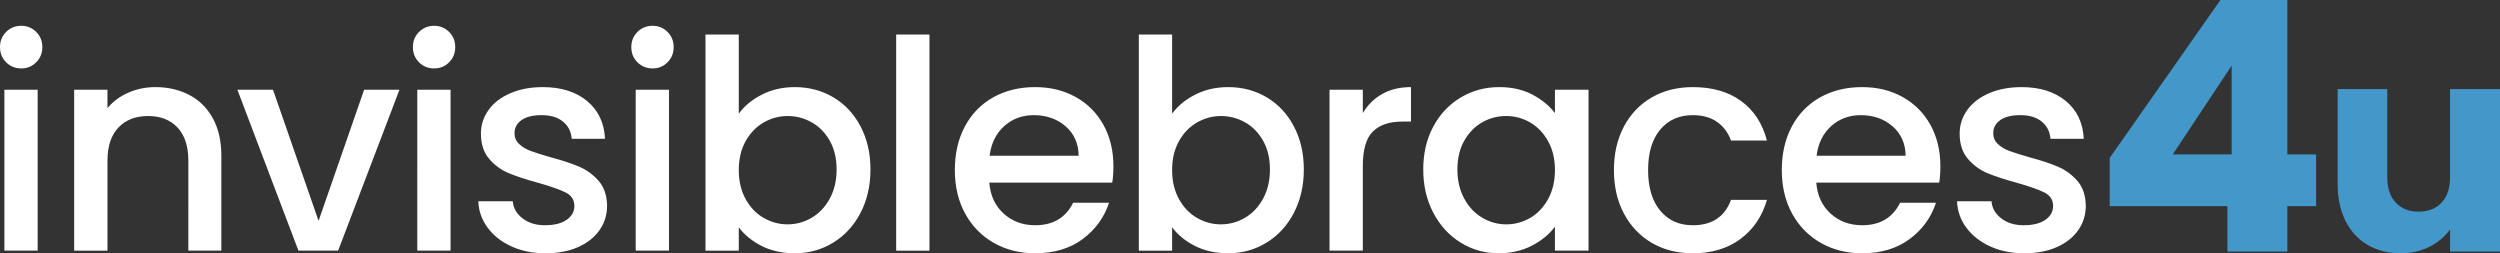
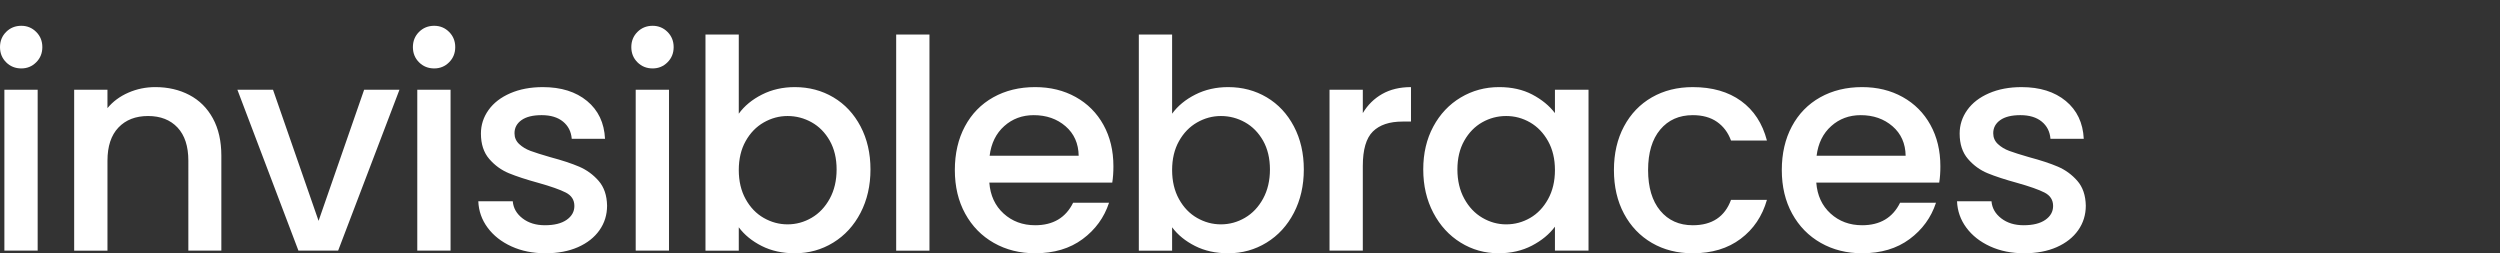
<svg xmlns="http://www.w3.org/2000/svg" version="1.1" id="Layer_1" x="0px" y="0px" width="306px" height="31px" viewBox="0 0 306 31" enable-background="new 0 0 306 31" xml:space="preserve">
  <rect x="0" y="0" width="306" height="31" fill="#333333" stroke="none" />
-   <path fill="#ffffff" d="M0.75,7.624C0.25,7.124,0,6.505,0,5.766c0-0.738,0.25-1.358,0.75-1.858c0.5-0.501,1.12-0.751,1.859-0.751  c0.715,0,1.322,0.25,1.822,0.751c0.501,0.5,0.751,1.12,0.751,1.858c0,0.739-0.25,1.358-0.751,1.858  c-0.5,0.501-1.107,0.751-1.822,0.751C1.871,8.375,1.251,8.125,0.75,7.624z M4.61,10.984v19.693H0.536V10.984H4.61z M23.179,11.627  c1.227,0.644,2.186,1.597,2.877,2.859c0.691,1.264,1.037,2.788,1.037,4.575v11.616h-4.039V19.669c0-1.763-0.441-3.115-1.322-4.057  c-0.882-0.94-2.086-1.412-3.61-1.412c-1.525,0-2.734,0.472-3.628,1.412c-0.894,0.941-1.34,2.294-1.34,4.057v11.009H9.078V10.984  h4.075v2.251c0.666-0.81,1.519-1.441,2.556-1.894c1.036-0.453,2.138-0.68,3.306-0.68C20.563,10.662,21.951,10.984,23.179,11.627z   M38.994,27.032l5.576-16.048h4.324l-7.506,19.693h-4.86l-7.471-19.693h4.36L38.994,27.032z M51.289,7.624  c-0.5-0.5-0.75-1.119-0.75-1.858c0-0.738,0.25-1.358,0.75-1.858c0.501-0.501,1.12-0.751,1.858-0.751c0.715,0,1.323,0.25,1.823,0.751  c0.5,0.5,0.751,1.12,0.751,1.858c0,0.739-0.251,1.358-0.751,1.858c-0.5,0.501-1.108,0.751-1.823,0.751  C52.409,8.375,51.79,8.125,51.289,7.624z M55.149,10.984v19.693h-4.074V10.984H55.149z M62.602,30.159  c-1.228-0.56-2.198-1.322-2.913-2.287s-1.097-2.043-1.144-3.234h4.218c0.071,0.834,0.47,1.531,1.197,2.091  c0.727,0.56,1.638,0.84,2.734,0.84c1.144,0,2.03-0.22,2.662-0.661c0.631-0.44,0.947-1.007,0.947-1.698  c0-0.738-0.352-1.286-1.055-1.644s-1.816-0.751-3.342-1.18c-1.478-0.405-2.681-0.798-3.609-1.18  c-0.93-0.381-1.733-0.965-2.413-1.751c-0.679-0.787-1.019-1.823-1.019-3.11c0-1.048,0.31-2.007,0.93-2.877  c0.619-0.869,1.507-1.555,2.662-2.055c1.156-0.501,2.484-0.751,3.985-0.751c2.24,0,4.045,0.566,5.415,1.698s2.103,2.675,2.198,4.628  h-4.074c-0.071-0.881-0.429-1.584-1.072-2.108s-1.514-0.786-2.609-0.786c-1.072,0-1.895,0.202-2.466,0.607  c-0.572,0.405-0.858,0.941-0.858,1.608c0,0.524,0.19,0.965,0.572,1.322c0.381,0.357,0.846,0.638,1.394,0.84  c0.548,0.203,1.358,0.459,2.431,0.769c1.43,0.382,2.603,0.769,3.521,1.161c0.917,0.394,1.71,0.972,2.377,1.734  s1.013,1.775,1.036,3.038c0,1.12-0.31,2.121-0.929,3.002c-0.62,0.882-1.496,1.573-2.627,2.073C69.618,30.749,68.29,31,66.766,31  C65.216,31,63.828,30.72,62.602,30.159z M78.024,7.624c-0.501-0.5-0.751-1.119-0.751-1.858c0-0.738,0.25-1.358,0.751-1.858  c0.5-0.501,1.119-0.751,1.858-0.751c0.715,0,1.322,0.25,1.822,0.751c0.501,0.5,0.751,1.12,0.751,1.858  c0,0.739-0.25,1.358-0.751,1.858c-0.5,0.501-1.107,0.751-1.822,0.751C79.144,8.375,78.524,8.125,78.024,7.624z M81.884,10.984  v19.693H77.81V10.984H81.884z M93.268,11.574c1.203-0.608,2.544-0.912,4.021-0.912c1.739,0,3.312,0.417,4.718,1.251  c1.406,0.835,2.514,2.02,3.324,3.557c0.81,1.536,1.215,3.294,1.215,5.271c0,1.979-0.405,3.748-1.215,5.308  c-0.811,1.562-1.925,2.776-3.342,3.646c-1.418,0.871-2.984,1.306-4.7,1.306c-1.525,0-2.877-0.299-4.057-0.894  c-1.18-0.596-2.115-1.358-2.806-2.288v2.859h-4.075V4.229h4.075v9.687C91.117,12.962,92.064,12.182,93.268,11.574z M101.561,17.221  c-0.561-0.988-1.3-1.739-2.217-2.252c-0.917-0.512-1.9-0.769-2.948-0.769c-1.024,0-1.996,0.263-2.913,0.787  c-0.918,0.524-1.656,1.286-2.216,2.287c-0.561,1.001-0.84,2.181-0.84,3.538c0,1.358,0.279,2.544,0.84,3.557  c0.56,1.014,1.298,1.782,2.216,2.306c0.917,0.524,1.889,0.786,2.913,0.786c1.048,0,2.031-0.269,2.948-0.805s1.656-1.315,2.217-2.341  c0.56-1.023,0.84-2.216,0.84-3.574S102.12,18.21,101.561,17.221z M113.766,4.229v26.449h-4.074V4.229H113.766z M136.141,22.35  h-15.048c0.119,1.573,0.702,2.836,1.751,3.789s2.336,1.43,3.86,1.43c2.192,0,3.741-0.917,4.646-2.752h4.396  c-0.596,1.811-1.674,3.294-3.234,4.449c-1.562,1.156-3.497,1.734-5.809,1.734c-1.882,0-3.568-0.423-5.058-1.27  c-1.489-0.846-2.657-2.037-3.502-3.574c-0.847-1.537-1.27-3.317-1.27-5.344c0-2.024,0.411-3.807,1.233-5.343  c0.822-1.537,1.978-2.722,3.467-3.557c1.489-0.834,3.199-1.251,5.129-1.251c1.858,0,3.515,0.405,4.969,1.216  c1.453,0.81,2.585,1.947,3.396,3.413c0.81,1.465,1.215,3.151,1.215,5.058C136.283,21.087,136.235,21.755,136.141,22.35z   M132.03,19.062c-0.024-1.501-0.561-2.704-1.608-3.61c-1.049-0.905-2.348-1.357-3.896-1.357c-1.406,0-2.609,0.446-3.609,1.34  c-1.001,0.894-1.597,2.104-1.787,3.628H132.03z M146.309,11.574c1.203-0.608,2.543-0.912,4.021-0.912  c1.738,0,3.312,0.417,4.718,1.251c1.405,0.835,2.514,2.02,3.324,3.557c0.81,1.536,1.215,3.294,1.215,5.271  c0,1.979-0.405,3.748-1.215,5.308c-0.811,1.562-1.925,2.776-3.342,3.646c-1.418,0.871-2.985,1.306-4.7,1.306  c-1.525,0-2.878-0.299-4.057-0.894c-1.18-0.596-2.115-1.358-2.807-2.288v2.859h-4.074V4.229h4.074v9.687  C144.158,12.962,145.105,12.182,146.309,11.574z M154.602,17.221c-0.561-0.988-1.3-1.739-2.217-2.252  c-0.917-0.512-1.9-0.769-2.948-0.769c-1.025,0-1.996,0.263-2.913,0.787c-0.918,0.524-1.656,1.286-2.216,2.287  c-0.561,1.001-0.841,2.181-0.841,3.538c0,1.358,0.28,2.544,0.841,3.557c0.56,1.014,1.298,1.782,2.216,2.306  c0.917,0.524,1.888,0.786,2.913,0.786c1.048,0,2.031-0.269,2.948-0.805s1.656-1.315,2.217-2.341  c0.559-1.023,0.839-2.216,0.839-3.574S155.16,18.21,154.602,17.221z M169.184,11.502c0.988-0.56,2.162-0.84,3.521-0.84v4.218h-1.036  c-1.597,0-2.806,0.405-3.628,1.215c-0.822,0.811-1.233,2.216-1.233,4.218v10.365h-4.074V10.984h4.074v2.858  C167.402,12.843,168.194,12.063,169.184,11.502z M175.438,15.487c0.821-1.524,1.941-2.71,3.359-3.556  c1.417-0.846,2.984-1.27,4.7-1.27c1.549,0,2.9,0.304,4.057,0.912c1.155,0.607,2.079,1.363,2.771,2.269v-2.858h4.11v19.693h-4.11  v-2.931c-0.691,0.93-1.633,1.704-2.824,2.323s-2.55,0.93-4.074,0.93c-1.692,0-3.241-0.435-4.646-1.306  c-1.406-0.869-2.521-2.084-3.342-3.646c-0.822-1.56-1.233-3.329-1.233-5.308C174.205,18.764,174.616,17.013,175.438,15.487z   M189.484,17.274c-0.56-1.001-1.292-1.763-2.197-2.287c-0.906-0.524-1.883-0.787-2.932-0.787s-2.025,0.257-2.931,0.769  c-0.905,0.513-1.639,1.264-2.198,2.252c-0.56,0.989-0.84,2.162-0.84,3.521s0.28,2.551,0.84,3.574  c0.56,1.025,1.299,1.805,2.216,2.341s1.889,0.805,2.913,0.805c1.049,0,2.025-0.262,2.932-0.786c0.905-0.523,1.638-1.292,2.197-2.306  c0.56-1.013,0.841-2.198,0.841-3.557C190.325,19.455,190.044,18.275,189.484,17.274z M198.777,15.47  c0.822-1.537,1.96-2.722,3.414-3.557c1.453-0.834,3.121-1.251,5.004-1.251c2.382,0,4.354,0.566,5.915,1.698s2.615,2.746,3.163,4.843  h-4.396c-0.357-0.977-0.929-1.739-1.715-2.288c-0.787-0.548-1.776-0.821-2.967-0.821c-1.669,0-2.997,0.589-3.985,1.769  c-0.989,1.18-1.483,2.83-1.483,4.95c0,2.122,0.494,3.777,1.483,4.969c0.988,1.191,2.316,1.787,3.985,1.787  c2.358,0,3.919-1.036,4.682-3.109h4.396c-0.571,2.001-1.644,3.592-3.217,4.771c-1.572,1.18-3.526,1.77-5.861,1.77  c-1.883,0-3.551-0.423-5.004-1.27c-1.454-0.846-2.592-2.037-3.414-3.574s-1.232-3.317-1.232-5.344  C197.545,18.788,197.955,17.006,198.777,15.47z M237.361,22.35h-15.048c0.119,1.573,0.703,2.836,1.751,3.789  c1.049,0.953,2.336,1.43,3.86,1.43c2.192,0,3.741-0.917,4.646-2.752h4.396c-0.596,1.811-1.674,3.294-3.234,4.449  c-1.561,1.156-3.497,1.734-5.809,1.734c-1.882,0-3.568-0.423-5.058-1.27c-1.489-0.846-2.657-2.037-3.502-3.574  c-0.847-1.537-1.27-3.317-1.27-5.344c0-2.024,0.411-3.807,1.233-5.343c0.822-1.537,1.978-2.722,3.467-3.557  c1.489-0.834,3.199-1.251,5.129-1.251c1.858,0,3.515,0.405,4.969,1.216c1.453,0.81,2.585,1.947,3.396,3.413  c0.81,1.465,1.215,3.151,1.215,5.058C237.504,21.087,237.456,21.755,237.361,22.35z M233.251,19.062  c-0.024-1.501-0.561-2.704-1.608-3.61c-1.049-0.905-2.348-1.357-3.896-1.357c-1.406,0-2.609,0.446-3.609,1.34  c-1.001,0.894-1.597,2.104-1.787,3.628H233.251z M243.598,30.159c-1.228-0.56-2.198-1.322-2.913-2.287s-1.096-2.043-1.144-3.234  h4.218c0.071,0.834,0.47,1.531,1.197,2.091c0.727,0.56,1.638,0.84,2.734,0.84c1.144,0,2.031-0.22,2.663-0.661  c0.631-0.44,0.947-1.007,0.947-1.698c0-0.738-0.353-1.286-1.055-1.644c-0.703-0.357-1.817-0.751-3.342-1.18  c-1.479-0.405-2.681-0.798-3.61-1.18c-0.929-0.381-1.733-0.965-2.412-1.751c-0.68-0.787-1.02-1.823-1.02-3.11  c0-1.048,0.31-2.007,0.93-2.877c0.619-0.869,1.507-1.555,2.663-2.055c1.155-0.501,2.484-0.751,3.985-0.751  c2.239,0,4.044,0.566,5.415,1.698c1.369,1.132,2.103,2.675,2.198,4.628h-4.075c-0.071-0.881-0.429-1.584-1.072-2.108  s-1.514-0.786-2.609-0.786c-1.072,0-1.895,0.202-2.466,0.607c-0.572,0.405-0.858,0.941-0.858,1.608c0,0.524,0.191,0.965,0.572,1.322  s0.846,0.638,1.395,0.84c0.548,0.203,1.357,0.459,2.43,0.769c1.43,0.382,2.604,0.769,3.521,1.161  c0.917,0.394,1.709,0.972,2.376,1.734s1.013,1.775,1.037,3.038c0,1.12-0.311,2.121-0.93,3.002c-0.62,0.882-1.495,1.573-2.627,2.073  S249.286,31,247.762,31C246.213,31,244.825,30.72,243.598,30.159z" />
-   <path fill="#4397C9" d="M258.228,25.228v-5.901L271.781,0h8.191v18.898h3.518v6.329h-3.518v5.559h-7.334v-5.559H258.228z   M273.153,8.039l-7.206,10.86h7.206V8.039z M306,10.903v19.883h-6.112v-2.708c-0.619,0.878-1.459,1.585-2.52,2.12  c-1.061,0.534-2.233,0.802-3.521,0.802c-1.525,0-2.872-0.339-4.039-1.016c-1.168-0.678-2.073-1.657-2.717-2.939  c-0.643-1.282-0.965-2.792-0.965-4.525V10.903h6.076v10.796c0,1.331,0.346,2.364,1.037,3.101c0.69,0.736,1.62,1.104,2.788,1.104  c1.19,0,2.132-0.368,2.823-1.104c0.69-0.736,1.036-1.77,1.036-3.101V10.903H306z" />
+   <path fill="#ffffff" d="M0.75,7.624C0.25,7.124,0,6.505,0,5.766c0-0.738,0.25-1.358,0.75-1.858c0.5-0.501,1.12-0.751,1.859-0.751  c0.715,0,1.322,0.25,1.822,0.751c0.501,0.5,0.751,1.12,0.751,1.858c0,0.739-0.25,1.358-0.751,1.858  c-0.5,0.501-1.107,0.751-1.822,0.751C1.871,8.375,1.251,8.125,0.75,7.624z M4.61,10.984v19.693H0.536V10.984H4.61z M23.179,11.627  c1.227,0.644,2.186,1.597,2.877,2.859c0.691,1.264,1.037,2.788,1.037,4.575v11.616h-4.039V19.669c0-1.763-0.441-3.115-1.322-4.057  c-0.882-0.94-2.086-1.412-3.61-1.412c-1.525,0-2.734,0.472-3.628,1.412c-0.894,0.941-1.34,2.294-1.34,4.057v11.009H9.078V10.984  h4.075v2.251c0.666-0.81,1.519-1.441,2.556-1.894c1.036-0.453,2.138-0.68,3.306-0.68C20.563,10.662,21.951,10.984,23.179,11.627z   M38.994,27.032l5.576-16.048h4.324l-7.506,19.693h-4.86l-7.471-19.693h4.36L38.994,27.032z M51.289,7.624  c-0.5-0.5-0.75-1.119-0.75-1.858c0-0.738,0.25-1.358,0.75-1.858c0.501-0.501,1.12-0.751,1.858-0.751c0.715,0,1.323,0.25,1.823,0.751  c0.5,0.5,0.751,1.12,0.751,1.858c0,0.739-0.251,1.358-0.751,1.858c-0.5,0.501-1.108,0.751-1.823,0.751  C52.409,8.375,51.79,8.125,51.289,7.624z M55.149,10.984v19.693h-4.074V10.984H55.149z M62.602,30.159  c-1.228-0.56-2.198-1.322-2.913-2.287s-1.097-2.043-1.144-3.234h4.218c0.071,0.834,0.47,1.531,1.197,2.091  c0.727,0.56,1.638,0.84,2.734,0.84c1.144,0,2.03-0.22,2.662-0.661c0.631-0.44,0.947-1.007,0.947-1.698  c0-0.738-0.352-1.286-1.055-1.644s-1.816-0.751-3.342-1.18c-1.478-0.405-2.681-0.798-3.609-1.18  c-0.93-0.381-1.733-0.965-2.413-1.751c-0.679-0.787-1.019-1.823-1.019-3.11c0-1.048,0.31-2.007,0.93-2.877  c0.619-0.869,1.507-1.555,2.662-2.055c1.156-0.501,2.484-0.751,3.985-0.751c2.24,0,4.045,0.566,5.415,1.698s2.103,2.675,2.198,4.628  h-4.074c-0.071-0.881-0.429-1.584-1.072-2.108s-1.514-0.786-2.609-0.786c-1.072,0-1.895,0.202-2.466,0.607  c-0.572,0.405-0.858,0.941-0.858,1.608c0,0.524,0.19,0.965,0.572,1.322c0.381,0.357,0.846,0.638,1.394,0.84  c0.548,0.203,1.358,0.459,2.431,0.769c1.43,0.382,2.603,0.769,3.521,1.161c0.917,0.394,1.71,0.972,2.377,1.734  s1.013,1.775,1.036,3.038c0,1.12-0.31,2.121-0.929,3.002c-0.62,0.882-1.496,1.573-2.627,2.073C69.618,30.749,68.29,31,66.766,31  C65.216,31,63.828,30.72,62.602,30.159z M78.024,7.624c-0.501-0.5-0.751-1.119-0.751-1.858c0-0.738,0.25-1.358,0.751-1.858  c0.5-0.501,1.119-0.751,1.858-0.751c0.715,0,1.322,0.25,1.822,0.751c0.501,0.5,0.751,1.12,0.751,1.858  c0,0.739-0.25,1.358-0.751,1.858c-0.5,0.501-1.107,0.751-1.822,0.751C79.144,8.375,78.524,8.125,78.024,7.624z M81.884,10.984  v19.693H77.81V10.984H81.884z M93.268,11.574c1.203-0.608,2.544-0.912,4.021-0.912c1.739,0,3.312,0.417,4.718,1.251  c1.406,0.835,2.514,2.02,3.324,3.557c0.81,1.536,1.215,3.294,1.215,5.271c0,1.979-0.405,3.748-1.215,5.308  c-0.811,1.562-1.925,2.776-3.342,3.646c-1.418,0.871-2.984,1.306-4.7,1.306c-1.525,0-2.877-0.299-4.057-0.894  c-1.18-0.596-2.115-1.358-2.806-2.288v2.859h-4.075V4.229h4.075v9.687C91.117,12.962,92.064,12.182,93.268,11.574z M101.561,17.221  c-0.561-0.988-1.3-1.739-2.217-2.252c-0.917-0.512-1.9-0.769-2.948-0.769c-1.024,0-1.996,0.263-2.913,0.787  c-0.918,0.524-1.656,1.286-2.216,2.287c-0.561,1.001-0.84,2.181-0.84,3.538c0,1.358,0.279,2.544,0.84,3.557  c0.56,1.014,1.298,1.782,2.216,2.306c0.917,0.524,1.889,0.786,2.913,0.786c1.048,0,2.031-0.269,2.948-0.805s1.656-1.315,2.217-2.341  c0.56-1.023,0.84-2.216,0.84-3.574S102.12,18.21,101.561,17.221z M113.766,4.229v26.449h-4.074V4.229H113.766z M136.141,22.35  h-15.048c0.119,1.573,0.702,2.836,1.751,3.789s2.336,1.43,3.86,1.43c2.192,0,3.741-0.917,4.646-2.752h4.396  c-0.596,1.811-1.674,3.294-3.234,4.449c-1.562,1.156-3.497,1.734-5.809,1.734c-1.882,0-3.568-0.423-5.058-1.27  c-1.489-0.846-2.657-2.037-3.502-3.574c-0.847-1.537-1.27-3.317-1.27-5.344c0-2.024,0.411-3.807,1.233-5.343  c0.822-1.537,1.978-2.722,3.467-3.557c1.489-0.834,3.199-1.251,5.129-1.251c1.858,0,3.515,0.405,4.969,1.216  c1.453,0.81,2.585,1.947,3.396,3.413c0.81,1.465,1.215,3.151,1.215,5.058C136.283,21.087,136.235,21.755,136.141,22.35z   M132.03,19.062c-0.024-1.501-0.561-2.704-1.608-3.61c-1.049-0.905-2.348-1.357-3.896-1.357c-1.406,0-2.609,0.446-3.609,1.34  c-1.001,0.894-1.597,2.104-1.787,3.628H132.03z M146.309,11.574c1.203-0.608,2.543-0.912,4.021-0.912  c1.738,0,3.312,0.417,4.718,1.251c1.405,0.835,2.514,2.02,3.324,3.557c0.81,1.536,1.215,3.294,1.215,5.271  c0,1.979-0.405,3.748-1.215,5.308c-0.811,1.562-1.925,2.776-3.342,3.646c-1.418,0.871-2.985,1.306-4.7,1.306  c-1.525,0-2.878-0.299-4.057-0.894c-1.18-0.596-2.115-1.358-2.807-2.288v2.859h-4.074V4.229h4.074v9.687  C144.158,12.962,145.105,12.182,146.309,11.574z M154.602,17.221c-0.561-0.988-1.3-1.739-2.217-2.252  c-0.917-0.512-1.9-0.769-2.948-0.769c-1.025,0-1.996,0.263-2.913,0.787c-0.918,0.524-1.656,1.286-2.216,2.287  c-0.561,1.001-0.841,2.181-0.841,3.538c0,1.358,0.28,2.544,0.841,3.557c0.56,1.014,1.298,1.782,2.216,2.306  c0.917,0.524,1.888,0.786,2.913,0.786c1.048,0,2.031-0.269,2.948-0.805s1.656-1.315,2.217-2.341  c0.559-1.023,0.839-2.216,0.839-3.574S155.16,18.21,154.602,17.221z M169.184,11.502c0.988-0.56,2.162-0.84,3.521-0.84v4.218h-1.036  c-1.597,0-2.806,0.405-3.628,1.215c-0.822,0.811-1.233,2.216-1.233,4.218v10.365h-4.074V10.984h4.074v2.858  C167.402,12.843,168.194,12.063,169.184,11.502M175.438,15.487c0.821-1.524,1.941-2.71,3.359-3.556  c1.417-0.846,2.984-1.27,4.7-1.27c1.549,0,2.9,0.304,4.057,0.912c1.155,0.607,2.079,1.363,2.771,2.269v-2.858h4.11v19.693h-4.11  v-2.931c-0.691,0.93-1.633,1.704-2.824,2.323s-2.55,0.93-4.074,0.93c-1.692,0-3.241-0.435-4.646-1.306  c-1.406-0.869-2.521-2.084-3.342-3.646c-0.822-1.56-1.233-3.329-1.233-5.308C174.205,18.764,174.616,17.013,175.438,15.487z   M189.484,17.274c-0.56-1.001-1.292-1.763-2.197-2.287c-0.906-0.524-1.883-0.787-2.932-0.787s-2.025,0.257-2.931,0.769  c-0.905,0.513-1.639,1.264-2.198,2.252c-0.56,0.989-0.84,2.162-0.84,3.521s0.28,2.551,0.84,3.574  c0.56,1.025,1.299,1.805,2.216,2.341s1.889,0.805,2.913,0.805c1.049,0,2.025-0.262,2.932-0.786c0.905-0.523,1.638-1.292,2.197-2.306  c0.56-1.013,0.841-2.198,0.841-3.557C190.325,19.455,190.044,18.275,189.484,17.274z M198.777,15.47  c0.822-1.537,1.96-2.722,3.414-3.557c1.453-0.834,3.121-1.251,5.004-1.251c2.382,0,4.354,0.566,5.915,1.698s2.615,2.746,3.163,4.843  h-4.396c-0.357-0.977-0.929-1.739-1.715-2.288c-0.787-0.548-1.776-0.821-2.967-0.821c-1.669,0-2.997,0.589-3.985,1.769  c-0.989,1.18-1.483,2.83-1.483,4.95c0,2.122,0.494,3.777,1.483,4.969c0.988,1.191,2.316,1.787,3.985,1.787  c2.358,0,3.919-1.036,4.682-3.109h4.396c-0.571,2.001-1.644,3.592-3.217,4.771c-1.572,1.18-3.526,1.77-5.861,1.77  c-1.883,0-3.551-0.423-5.004-1.27c-1.454-0.846-2.592-2.037-3.414-3.574s-1.232-3.317-1.232-5.344  C197.545,18.788,197.955,17.006,198.777,15.47z M237.361,22.35h-15.048c0.119,1.573,0.703,2.836,1.751,3.789  c1.049,0.953,2.336,1.43,3.86,1.43c2.192,0,3.741-0.917,4.646-2.752h4.396c-0.596,1.811-1.674,3.294-3.234,4.449  c-1.561,1.156-3.497,1.734-5.809,1.734c-1.882,0-3.568-0.423-5.058-1.27c-1.489-0.846-2.657-2.037-3.502-3.574  c-0.847-1.537-1.27-3.317-1.27-5.344c0-2.024,0.411-3.807,1.233-5.343c0.822-1.537,1.978-2.722,3.467-3.557  c1.489-0.834,3.199-1.251,5.129-1.251c1.858,0,3.515,0.405,4.969,1.216c1.453,0.81,2.585,1.947,3.396,3.413  c0.81,1.465,1.215,3.151,1.215,5.058C237.504,21.087,237.456,21.755,237.361,22.35z M233.251,19.062  c-0.024-1.501-0.561-2.704-1.608-3.61c-1.049-0.905-2.348-1.357-3.896-1.357c-1.406,0-2.609,0.446-3.609,1.34  c-1.001,0.894-1.597,2.104-1.787,3.628H233.251z M243.598,30.159c-1.228-0.56-2.198-1.322-2.913-2.287s-1.096-2.043-1.144-3.234  h4.218c0.071,0.834,0.47,1.531,1.197,2.091c0.727,0.56,1.638,0.84,2.734,0.84c1.144,0,2.031-0.22,2.663-0.661  c0.631-0.44,0.947-1.007,0.947-1.698c0-0.738-0.353-1.286-1.055-1.644c-0.703-0.357-1.817-0.751-3.342-1.18  c-1.479-0.405-2.681-0.798-3.61-1.18c-0.929-0.381-1.733-0.965-2.412-1.751c-0.68-0.787-1.02-1.823-1.02-3.11  c0-1.048,0.31-2.007,0.93-2.877c0.619-0.869,1.507-1.555,2.663-2.055c1.155-0.501,2.484-0.751,3.985-0.751  c2.239,0,4.044,0.566,5.415,1.698c1.369,1.132,2.103,2.675,2.198,4.628h-4.075c-0.071-0.881-0.429-1.584-1.072-2.108  s-1.514-0.786-2.609-0.786c-1.072,0-1.895,0.202-2.466,0.607c-0.572,0.405-0.858,0.941-0.858,1.608c0,0.524,0.191,0.965,0.572,1.322  s0.846,0.638,1.395,0.84c0.548,0.203,1.357,0.459,2.43,0.769c1.43,0.382,2.604,0.769,3.521,1.161  c0.917,0.394,1.709,0.972,2.376,1.734s1.013,1.775,1.037,3.038c0,1.12-0.311,2.121-0.93,3.002c-0.62,0.882-1.495,1.573-2.627,2.073  S249.286,31,247.762,31C246.213,31,244.825,30.72,243.598,30.159z" />
</svg>